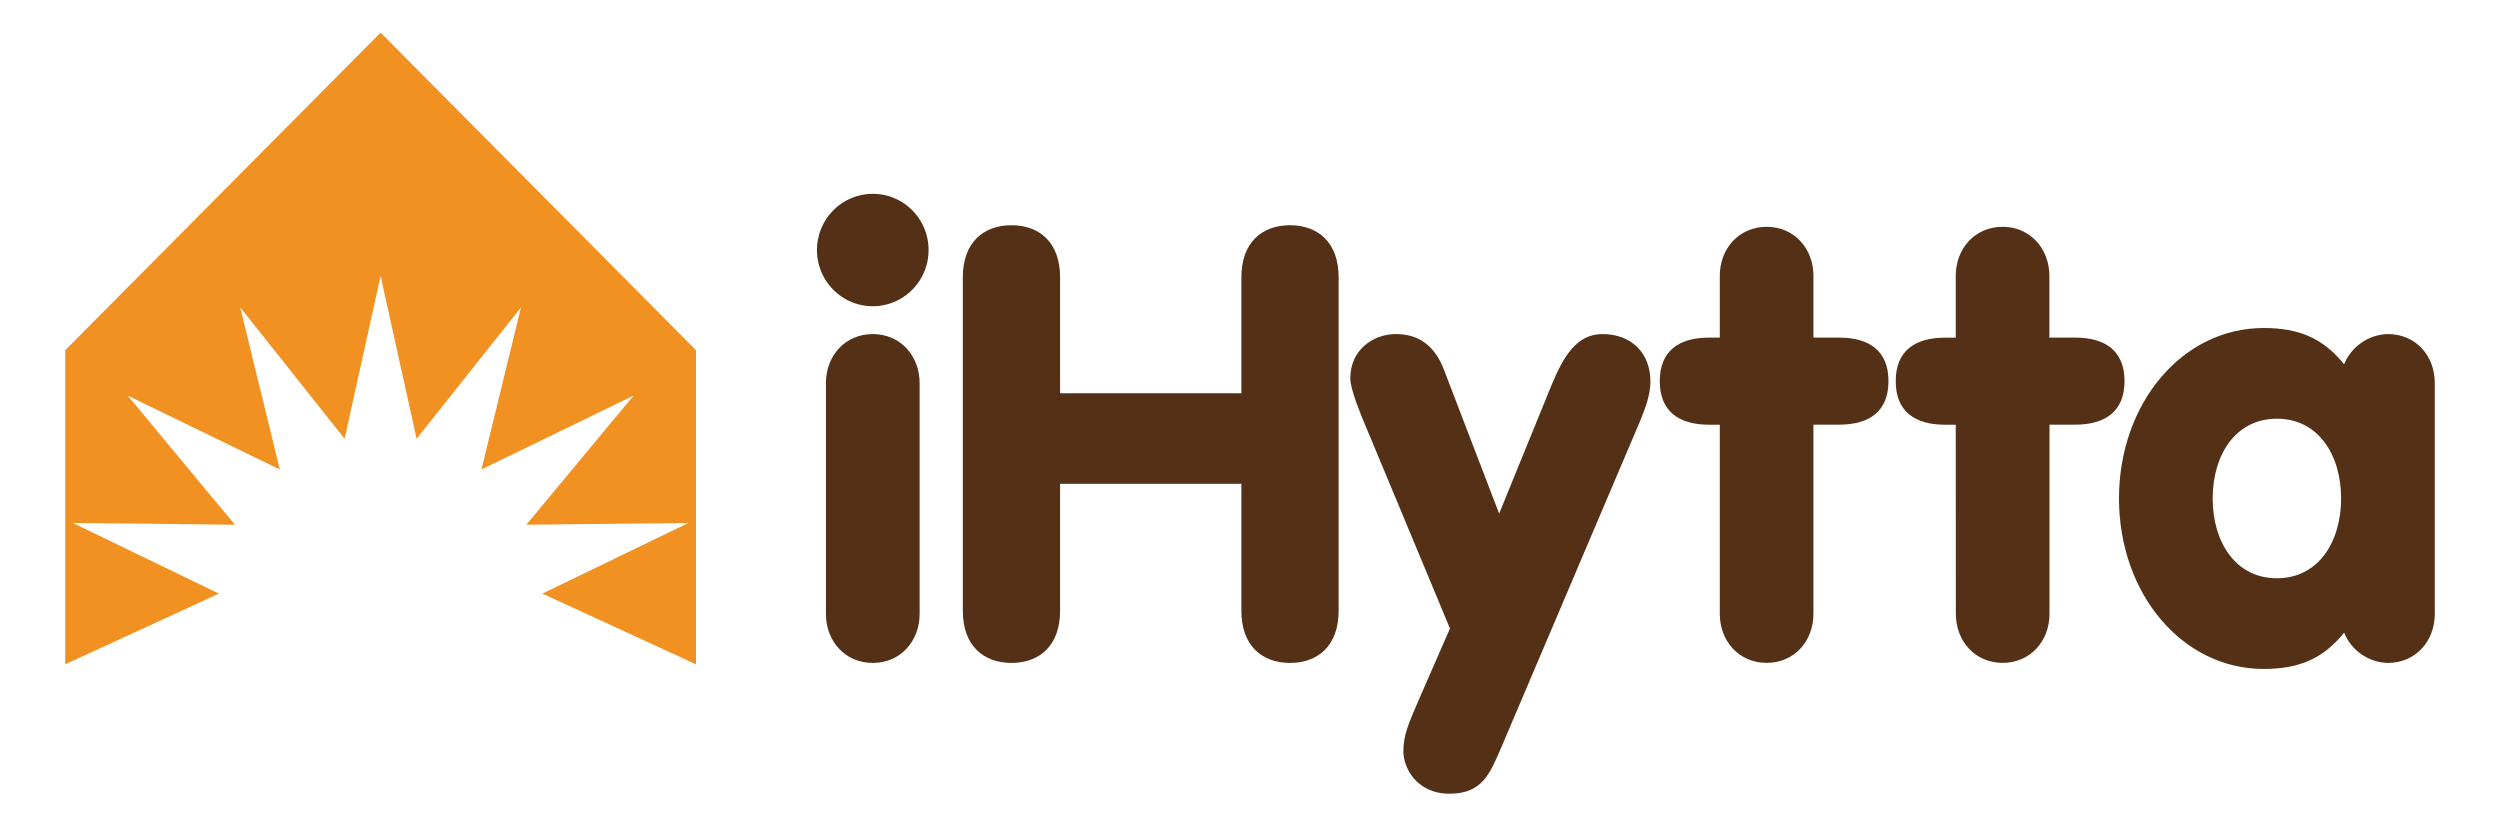
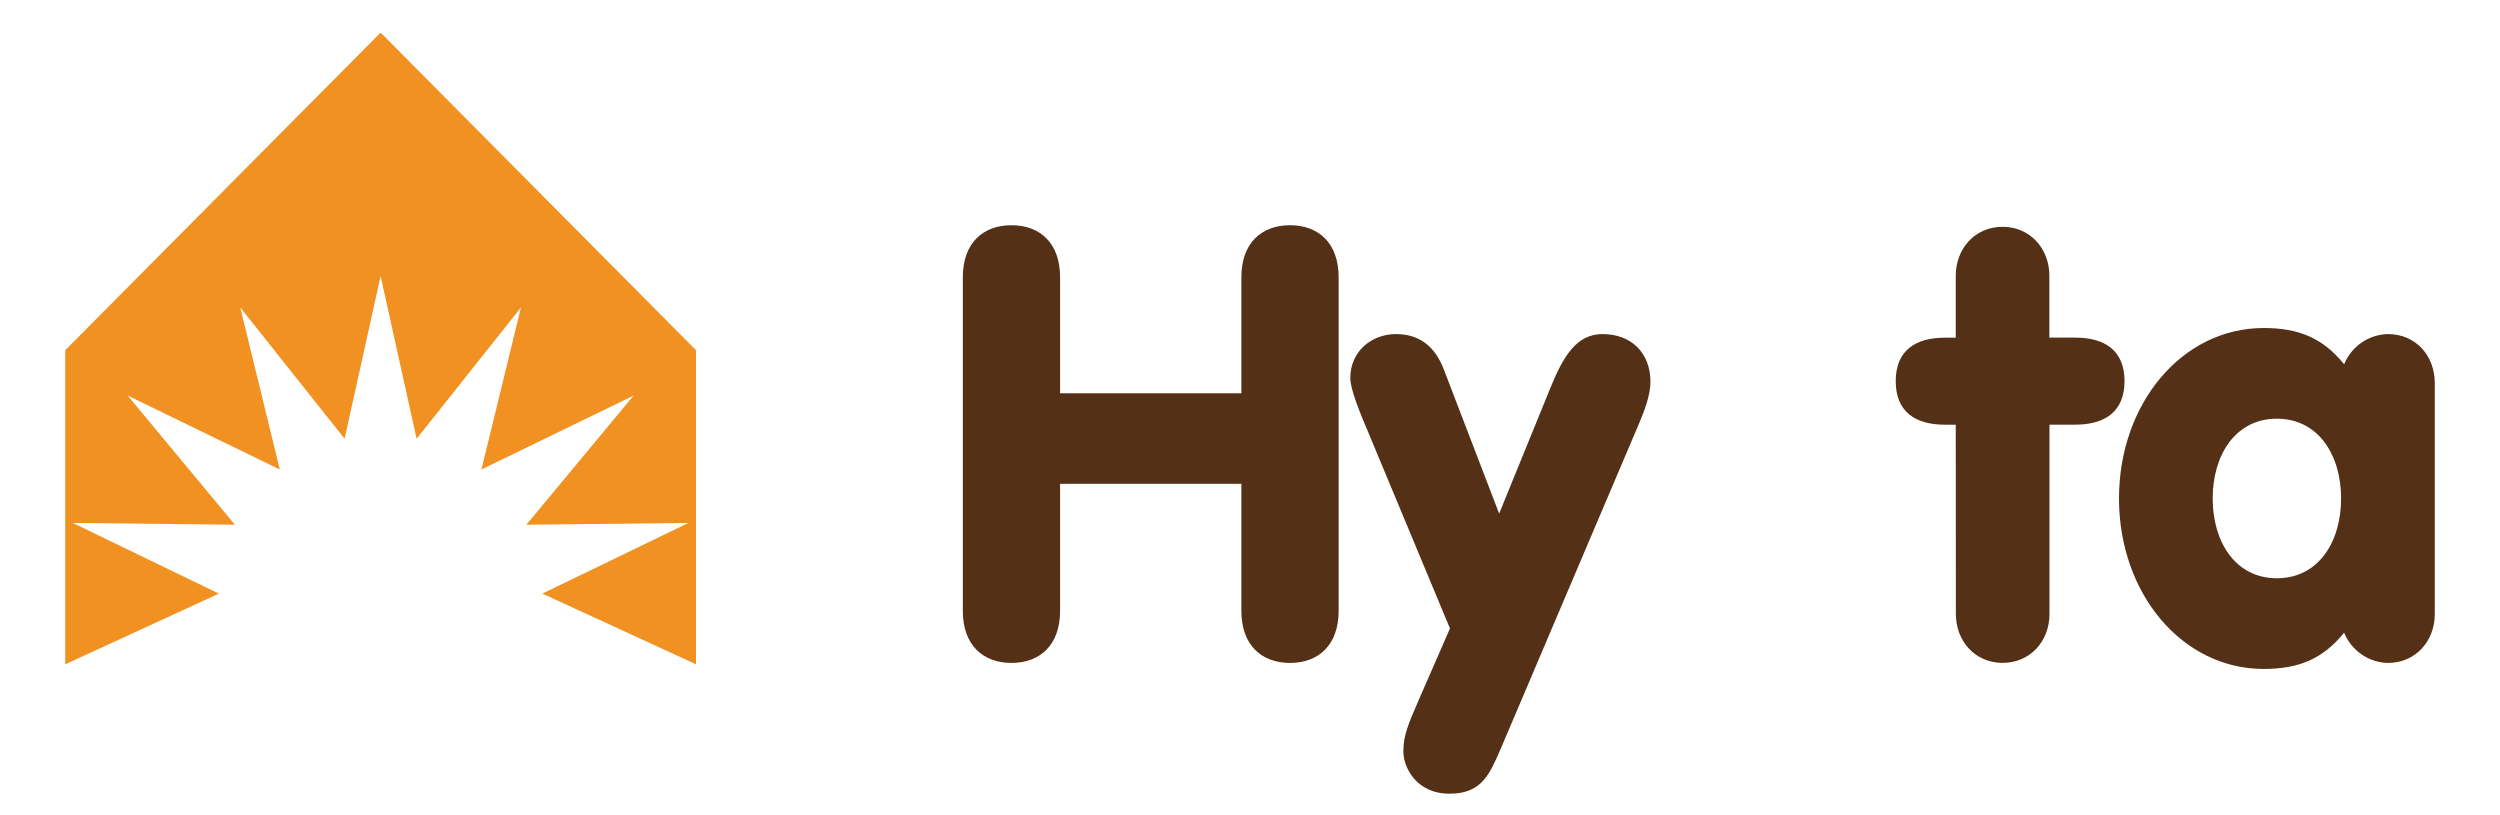
<svg xmlns="http://www.w3.org/2000/svg" width="230" height="75" viewBox="0 0 230 75" fill="none">
  <g clip-path="url(#clip0_15_18)">
    <path d="M25.74 43.191L11.748 36.394L21.61 48.275L6.695 48.11L20.136 54.612L6.062 61.088H6V32.22L35.016 3L64.033 32.22L64.033 61.088H63.971L49.897 54.612L63.337 48.11L48.423 48.275L58.29 36.394L44.293 43.191L47.93 28.283L38.329 40.366L35.016 25.392L31.703 40.366L22.103 28.283L25.74 43.191Z" fill="#F19121" />
-     <path d="M80.295 17.83C81.311 17.83 82.304 18.133 83.149 18.701C83.993 19.27 84.652 20.078 85.04 21.023C85.429 21.968 85.531 23.008 85.333 24.011C85.135 25.015 84.645 25.936 83.927 26.66C83.209 27.383 82.293 27.876 81.297 28.075C80.301 28.275 79.268 28.172 78.329 27.781C77.391 27.39 76.588 26.727 76.024 25.876C75.46 25.025 75.158 24.025 75.158 23.002C75.158 21.63 75.7 20.315 76.663 19.345C77.626 18.375 78.933 17.83 80.295 17.83V17.83ZM75.985 35.235C75.985 32.737 77.752 30.735 80.295 30.735C82.838 30.735 84.605 32.737 84.605 35.235V56.484C84.605 58.988 82.838 60.989 80.295 60.989C77.752 60.989 75.985 58.988 75.985 56.484V35.235Z" fill="#533016" />
    <path d="M97.528 56.205C97.528 59.376 95.648 60.989 93.054 60.989C90.46 60.989 88.58 59.376 88.58 56.205V25.506C88.58 22.335 90.455 20.721 93.054 20.721C95.653 20.721 97.528 22.335 97.528 25.506V36.182H114.207V25.506C114.207 22.335 116.081 20.721 118.68 20.721C121.28 20.721 123.154 22.335 123.154 25.506V56.205C123.154 59.376 121.274 60.989 118.68 60.989C116.087 60.989 114.207 59.376 114.207 56.205V44.51H97.528V56.205Z" fill="#533016" />
    <path d="M133.397 57.819L126.051 40.185C125.055 37.852 124.228 35.794 124.228 34.79C124.228 32.235 126.282 30.735 128.424 30.735C130.566 30.735 132.02 31.847 132.842 34.014L137.922 47.251L142.73 35.458C143.834 32.794 145.046 30.735 147.424 30.735C150.075 30.735 151.842 32.458 151.842 35.127C151.842 36.404 151.236 37.904 150.815 38.908L138.055 68.909C137.059 71.19 136.345 73.021 133.361 73.021C130.279 73.021 129.108 70.574 129.108 69.131C129.108 67.688 129.549 66.627 130.546 64.346L133.397 57.819Z" fill="#533016" />
-     <path d="M158.221 39.073H157.23C154.467 39.073 152.7 37.852 152.7 35.07C152.7 32.287 154.456 31.061 157.23 31.061H158.221V25.371C158.221 22.873 159.988 20.866 162.531 20.866C165.074 20.866 166.835 22.873 166.835 25.371V31.061H169.214C171.977 31.061 173.739 32.282 173.739 35.065C173.739 37.847 171.977 39.068 169.214 39.068H166.835V56.479C166.835 58.982 165.074 60.984 162.531 60.984C159.988 60.984 158.221 58.982 158.221 56.479V39.073Z" fill="#533016" />
    <path d="M179.929 39.073H178.932C176.169 39.073 174.407 37.852 174.407 35.07C174.407 32.287 176.169 31.066 178.932 31.066H179.929V25.371C179.929 22.873 181.695 20.866 184.233 20.866C186.77 20.866 188.542 22.873 188.542 25.371V31.061H190.926C193.689 31.061 195.456 32.282 195.456 35.065C195.456 37.847 193.689 39.068 190.926 39.068H188.553V56.479C188.553 58.982 186.786 60.984 184.243 60.984C181.701 60.984 179.939 58.982 179.939 56.479L179.929 39.073Z" fill="#533016" />
    <path d="M224 56.484C224 58.988 222.233 60.989 219.69 60.989C218.822 60.971 217.979 60.697 217.262 60.203C216.546 59.709 215.989 59.015 215.658 58.206C213.727 60.596 211.518 61.543 208.257 61.543C200.747 61.543 194.948 54.591 194.948 45.86C194.948 37.128 200.747 30.177 208.257 30.177C211.518 30.177 213.727 31.123 215.658 33.513C215.99 32.705 216.547 32.013 217.264 31.519C217.98 31.026 218.823 30.753 219.69 30.735C222.259 30.735 224 32.737 224 35.235V56.484ZM203.567 45.86C203.567 49.863 205.663 53.2 209.474 53.2C213.285 53.2 215.381 49.863 215.381 45.86C215.381 41.856 213.285 38.52 209.474 38.52C205.663 38.52 203.567 41.856 203.567 45.86V45.86Z" fill="#533016" />
  </g>
  <defs>
    <clipPath id="clip0_15_18">
      <rect width="218" height="70" fill="white" transform="translate(6 3)" />
    </clipPath>
  </defs>
</svg>